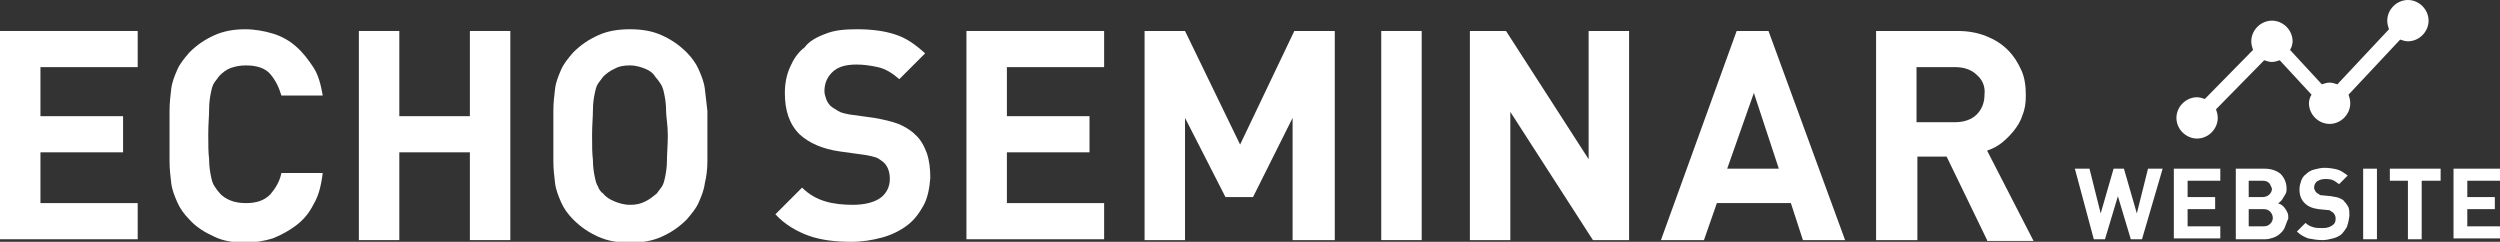
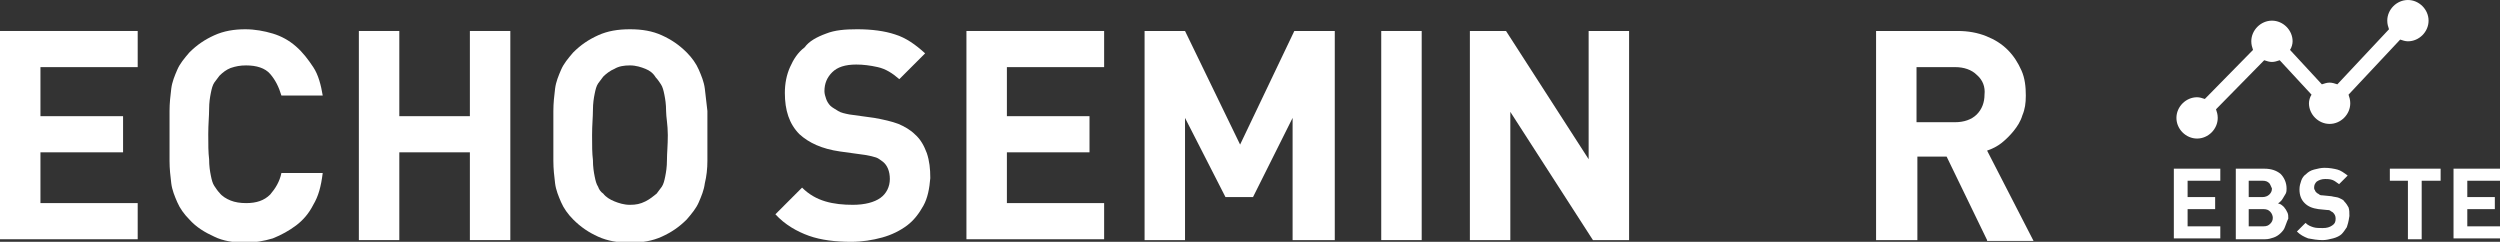
<svg xmlns="http://www.w3.org/2000/svg" version="1.1" id="レイヤー_1" x="0px" y="0px" viewBox="0 0 290.5 28.1" style="enable-background:new 0 0 290.5 28.1;" xml:space="preserve">
  <rect x="0" y="0" width="290.5" height="28.1" fill="#333333" stroke="none" />
  <style type="text/css">
	.st0{fill:#FFFFFF;}
</style>
  <g>
    <g>
      <path class="st0" d="M0,27.9V3.6h16v4.2H4.7v5.7h9.6v4.2H4.7v5.9H16v4.2H0z" />
      <path class="st0" d="M36.4,23.8c-0.5,1-1.2,1.8-2,2.4c-0.8,0.6-1.7,1.1-2.7,1.5c-1,0.3-2.1,0.5-3.2,0.5c-1.3,0-2.6-0.2-3.6-0.7    c-1.1-0.5-2.1-1.1-2.9-2c-0.6-0.6-1.1-1.3-1.4-2c-0.3-0.7-0.6-1.4-0.7-2.2c-0.1-0.8-0.2-1.7-0.2-2.6c0-0.9,0-1.9,0-2.9    c0-1,0-2,0-2.9c0-0.9,0.1-1.8,0.2-2.6s0.4-1.5,0.7-2.2s0.8-1.3,1.4-2c0.9-0.9,1.8-1.5,2.9-2c1.1-0.5,2.3-0.7,3.6-0.7    c1.1,0,2.2,0.2,3.2,0.5c1,0.3,1.9,0.8,2.7,1.5s1.4,1.5,2,2.4s0.9,2.1,1.1,3.3h-4.8c-0.3-1-0.7-1.8-1.3-2.5c-0.6-0.7-1.6-1-2.8-1    c-0.7,0-1.2,0.1-1.8,0.3c-0.5,0.2-0.9,0.5-1.3,0.9c-0.2,0.3-0.4,0.5-0.6,0.8c-0.2,0.3-0.3,0.7-0.4,1.2c-0.1,0.5-0.2,1.1-0.2,1.9    c0,0.8-0.1,1.7-0.1,2.9s0,2.1,0.1,2.9c0,0.8,0.1,1.4,0.2,1.9c0.1,0.5,0.2,0.9,0.4,1.2c0.2,0.3,0.4,0.6,0.6,0.8    c0.3,0.4,0.8,0.7,1.3,0.9c0.5,0.2,1.1,0.3,1.8,0.3c1.2,0,2.1-0.3,2.8-1c0.6-0.7,1.1-1.5,1.3-2.5h4.8C37.3,21.7,37,22.8,36.4,23.8z    " />
      <path class="st0" d="M54.6,27.9V17.7h-8.2v10.2h-4.7V3.6h4.7v9.9h8.2V3.6h4.7v24.3H54.6z" />
      <path class="st0" d="M82.2,18.7c0,0.9-0.1,1.8-0.3,2.6c-0.1,0.8-0.4,1.5-0.7,2.2c-0.3,0.7-0.8,1.3-1.4,2c-0.9,0.9-1.8,1.5-2.9,2    c-1.1,0.5-2.3,0.7-3.7,0.7c-1.4,0-2.6-0.2-3.7-0.7c-1.1-0.5-2-1.1-2.9-2c-0.6-0.6-1.1-1.3-1.4-2c-0.3-0.7-0.6-1.4-0.7-2.2    c-0.1-0.8-0.2-1.7-0.2-2.6c0-0.9,0-1.9,0-2.9c0-1,0-2,0-2.9c0-0.9,0.1-1.8,0.2-2.6s0.4-1.5,0.7-2.2s0.8-1.3,1.4-2    c0.9-0.9,1.8-1.5,2.9-2c1.1-0.5,2.3-0.7,3.7-0.7c1.4,0,2.6,0.2,3.7,0.7c1.1,0.5,2,1.1,2.9,2c0.6,0.6,1.1,1.3,1.4,2    s0.6,1.4,0.7,2.2c0.1,0.8,0.2,1.7,0.3,2.6c0,0.9,0,1.9,0,2.9C82.2,16.8,82.2,17.8,82.2,18.7z M77.4,12.9c0-0.8-0.1-1.4-0.2-1.9    c-0.1-0.5-0.2-0.9-0.4-1.2c-0.2-0.3-0.4-0.6-0.6-0.8C75.9,8.5,75.5,8.2,75,8c-0.5-0.2-1.1-0.4-1.8-0.4c-0.7,0-1.3,0.1-1.8,0.4    c-0.5,0.2-1,0.6-1.3,0.9c-0.2,0.3-0.4,0.5-0.6,0.8s-0.3,0.7-0.4,1.2c-0.1,0.5-0.2,1.1-0.2,1.9c0,0.8-0.1,1.7-0.1,2.9    s0,2.1,0.1,2.9c0,0.8,0.1,1.4,0.2,1.9c0.1,0.5,0.2,0.9,0.4,1.2c0.1,0.3,0.3,0.6,0.6,0.8c0.3,0.4,0.8,0.7,1.3,0.9    c0.5,0.2,1.1,0.4,1.8,0.4c0.7,0,1.2-0.1,1.8-0.4s0.9-0.6,1.3-0.9c0.2-0.3,0.4-0.5,0.6-0.8c0.2-0.3,0.3-0.7,0.4-1.2    s0.2-1.1,0.2-1.9c0-0.8,0.1-1.7,0.1-2.9S77.4,13.6,77.4,12.9z" />
      <path class="st0" d="M107.3,23.9c-0.5,0.9-1.1,1.7-1.9,2.3s-1.8,1.1-2.9,1.4c-1.1,0.3-2.3,0.5-3.6,0.5c-1.8,0-3.5-0.2-4.9-0.7    c-1.4-0.5-2.8-1.3-3.9-2.5l3.1-3.1c0.8,0.8,1.7,1.3,2.7,1.6c1,0.3,2.1,0.4,3.2,0.4c1.4,0,2.5-0.3,3.2-0.8c0.7-0.5,1.1-1.3,1.1-2.2    c0-0.9-0.3-1.6-0.8-2c-0.3-0.2-0.5-0.4-0.8-0.5s-0.7-0.2-1.3-0.3l-2.9-0.4c-2.1-0.3-3.6-1-4.7-2c-1.2-1.2-1.7-2.8-1.7-4.8    c0-1.1,0.2-2.1,0.6-3c0.4-0.9,0.9-1.7,1.7-2.3C94,4.8,94.9,4.3,96,3.9c1-0.4,2.2-0.5,3.6-0.5c1.7,0,3.2,0.2,4.4,0.6    c1.3,0.4,2.4,1.2,3.5,2.2l-3,3c-0.8-0.7-1.6-1.2-2.5-1.4c-0.9-0.2-1.7-0.3-2.5-0.3c-1.3,0-2.2,0.3-2.8,0.9    c-0.6,0.6-0.9,1.3-0.9,2.2c0,0.3,0.1,0.6,0.2,0.9s0.3,0.6,0.5,0.8c0.2,0.2,0.6,0.4,0.9,0.6s0.8,0.3,1.3,0.4l2.9,0.4    c1.1,0.2,2,0.4,2.8,0.7c0.7,0.3,1.4,0.7,1.9,1.2c0.7,0.6,1.1,1.4,1.4,2.2c0.3,0.9,0.4,1.8,0.4,2.9C108,21.9,107.8,23,107.3,23.9z" />
      <path class="st0" d="M112.3,27.9V3.6h16v4.2h-11.3v5.7h9.6v4.2h-9.6v5.9h11.3v4.2H112.3z" />
      <path class="st0" d="M150.2,27.9V13.7l-4.6,9.2h-3.2l-4.7-9.2v14.2H133V3.6h4.7l6.4,13.2l6.3-13.2h4.7v24.3H150.2z" />
      <path class="st0" d="M160.5,27.9V3.6h4.7v24.3H160.5z" />
      <path class="st0" d="M185.1,27.9L175.5,13v14.9h-4.7V3.6h4.2l9.6,14.9V3.6h4.7v24.3H185.1z" />
-       <path class="st0" d="M209.5,27.9l-1.4-4.3h-8.6l-1.5,4.3h-5l8.8-24.3h3.7l8.9,24.3H209.5z M203.8,10.8l-3.1,8.8h6L203.8,10.8z" />
      <path class="st0" d="M230.9,27.9l-4.7-9.7h-3.4v9.7H218V3.6h9.5c1.2,0,2.3,0.2,3.3,0.6c1,0.4,1.8,0.9,2.5,1.6s1.2,1.5,1.6,2.4    c0.4,0.9,0.5,1.9,0.5,2.9c0,0.9-0.1,1.6-0.4,2.3c-0.2,0.7-0.6,1.3-1,1.8c-0.4,0.5-0.9,1-1.4,1.4c-0.5,0.4-1.1,0.7-1.7,0.9    l5.4,10.5H230.9z M229.7,8.7c-0.6-0.6-1.5-0.9-2.5-0.9h-4.5v6.4h4.5c1,0,1.9-0.3,2.5-0.9c0.6-0.6,0.9-1.4,0.9-2.3    C230.7,10.1,230.4,9.3,229.7,8.7z" />
    </g>
    <g>
-       <path class="st0" d="M248.9,27.8h-1.3l-1.5-5l-1.5,5h-1.3l-2.2-8.2h1.7l1.3,5.2l1.5-5.2h1.2l1.5,5.2l1.3-5.2h1.7L248.9,27.8z" />
      <path class="st0" d="M252.6,27.8v-8.2h5.4V21h-3.8v1.9h3.2v1.4h-3.2v2h3.8v1.4H252.6z" />
      <path class="st0" d="M265.5,26.4c-0.1,0.3-0.3,0.5-0.5,0.7s-0.5,0.4-0.8,0.5c-0.3,0.1-0.6,0.2-1,0.2h-3.4v-8.2h3.3    c0.8,0,1.4,0.2,1.9,0.6c0.4,0.4,0.7,1,0.7,1.7c0,0.2,0,0.4-0.1,0.6c-0.1,0.2-0.2,0.3-0.3,0.5s-0.2,0.3-0.3,0.4    c-0.1,0.1-0.2,0.2-0.3,0.2c0.1,0.1,0.3,0.1,0.4,0.2c0.1,0.1,0.3,0.2,0.4,0.4c0.1,0.1,0.2,0.3,0.3,0.5c0.1,0.2,0.1,0.4,0.1,0.7    C265.7,25.8,265.6,26.2,265.5,26.4z M263.7,21.3c-0.2-0.2-0.4-0.3-0.8-0.3h-1.6v1.9h1.6c0.3,0,0.6-0.1,0.8-0.3s0.3-0.4,0.3-0.7    C263.9,21.7,263.8,21.4,263.7,21.3z M263.8,24.6c-0.2-0.2-0.4-0.3-0.8-0.3h-1.7v2h1.7c0.4,0,0.6-0.1,0.8-0.3s0.3-0.4,0.3-0.7    C264.1,25.1,264,24.8,263.8,24.6z" />
      <path class="st0" d="M272.7,26.4c-0.2,0.3-0.4,0.6-0.6,0.8s-0.6,0.4-1,0.5c-0.4,0.1-0.8,0.2-1.2,0.2c-0.6,0-1.2-0.1-1.7-0.2    c-0.5-0.2-0.9-0.4-1.3-0.8l1-1c0.3,0.3,0.6,0.4,0.9,0.5c0.3,0.1,0.7,0.1,1.1,0.1c0.5,0,0.8-0.1,1.1-0.3s0.4-0.4,0.4-0.8    c0-0.3-0.1-0.5-0.3-0.7c-0.1-0.1-0.2-0.1-0.3-0.2s-0.3-0.1-0.4-0.1l-1-0.1c-0.7-0.1-1.2-0.3-1.6-0.7c-0.4-0.4-0.6-0.9-0.6-1.6    c0-0.4,0.1-0.7,0.2-1c0.1-0.3,0.3-0.6,0.6-0.8c0.2-0.2,0.5-0.4,0.9-0.5c0.4-0.1,0.8-0.2,1.2-0.2c0.6,0,1.1,0.1,1.5,0.2    c0.4,0.1,0.8,0.4,1.2,0.7l-1,1c-0.3-0.2-0.5-0.4-0.8-0.5s-0.6-0.1-0.8-0.1c-0.4,0-0.7,0.1-1,0.3c-0.2,0.2-0.3,0.4-0.3,0.7    c0,0.1,0,0.2,0.1,0.3c0,0.1,0.1,0.2,0.2,0.3c0.1,0.1,0.2,0.1,0.3,0.2s0.3,0.1,0.4,0.1l1,0.1c0.4,0.1,0.7,0.1,0.9,0.2    c0.2,0.1,0.5,0.2,0.6,0.4c0.2,0.2,0.4,0.5,0.5,0.7c0.1,0.3,0.1,0.6,0.1,1C272.9,25.8,272.8,26.1,272.7,26.4z" />
-       <path class="st0" d="M274.6,27.8v-8.2h1.6v8.2H274.6z" />
      <path class="st0" d="M281.4,21v6.8h-1.6V21h-2.1v-1.4h5.9V21H281.4z" />
      <path class="st0" d="M285.1,27.8v-8.2h5.4V21h-3.8v1.9h3.2v1.4h-3.2v2h3.8v1.4H285.1z" />
    </g>
    <path class="st0" d="M279.8,0c-1.3,0-2.4,1.1-2.4,2.4c0,0.4,0.1,0.7,0.2,1l-6,6.4c-0.3-0.1-0.6-0.2-0.9-0.2c-0.3,0-0.6,0.1-0.9,0.2   l-3.7-4c0.2-0.3,0.3-0.7,0.3-1c0-1.3-1.1-2.4-2.4-2.4c-1.3,0-2.4,1.1-2.4,2.4c0,0.4,0.1,0.7,0.2,1l-5.6,5.7   c-0.3-0.1-0.6-0.2-0.9-0.2c-1.3,0-2.4,1.1-2.4,2.4c0,1.3,1.1,2.4,2.4,2.4c1.3,0,2.4-1.1,2.4-2.4c0-0.4-0.1-0.7-0.2-1l5.6-5.7   c0.3,0.1,0.6,0.2,0.9,0.2c0.3,0,0.6-0.1,0.9-0.2l3.7,4c-0.2,0.3-0.3,0.7-0.3,1c0,1.3,1.1,2.4,2.4,2.4c1.3,0,2.4-1.1,2.4-2.4   c0-0.4-0.1-0.7-0.2-1l6-6.4c0.3,0.1,0.6,0.2,0.9,0.2c1.3,0,2.4-1.1,2.4-2.4C282.2,1.1,281.1,0,279.8,0z" />
  </g>
</svg>